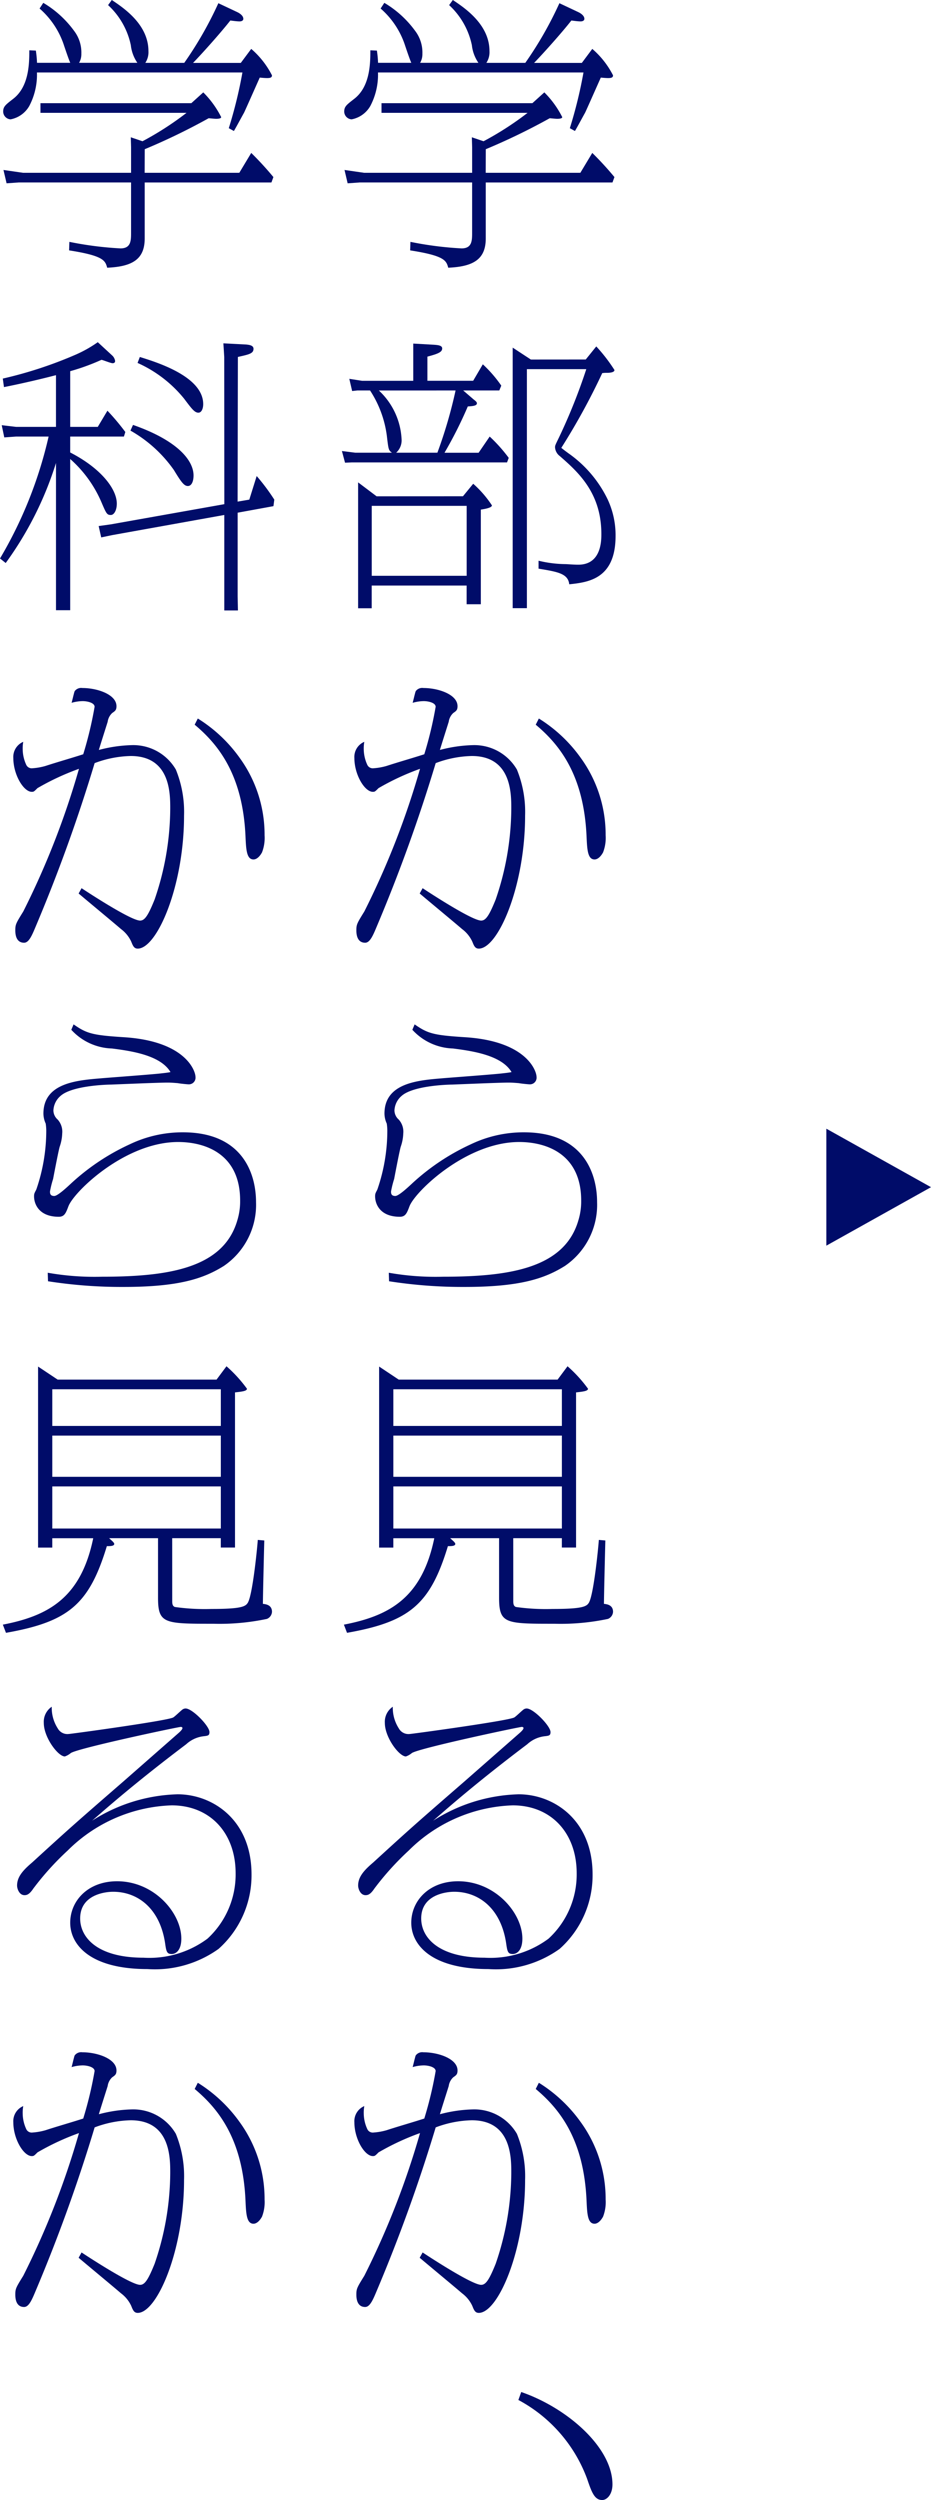
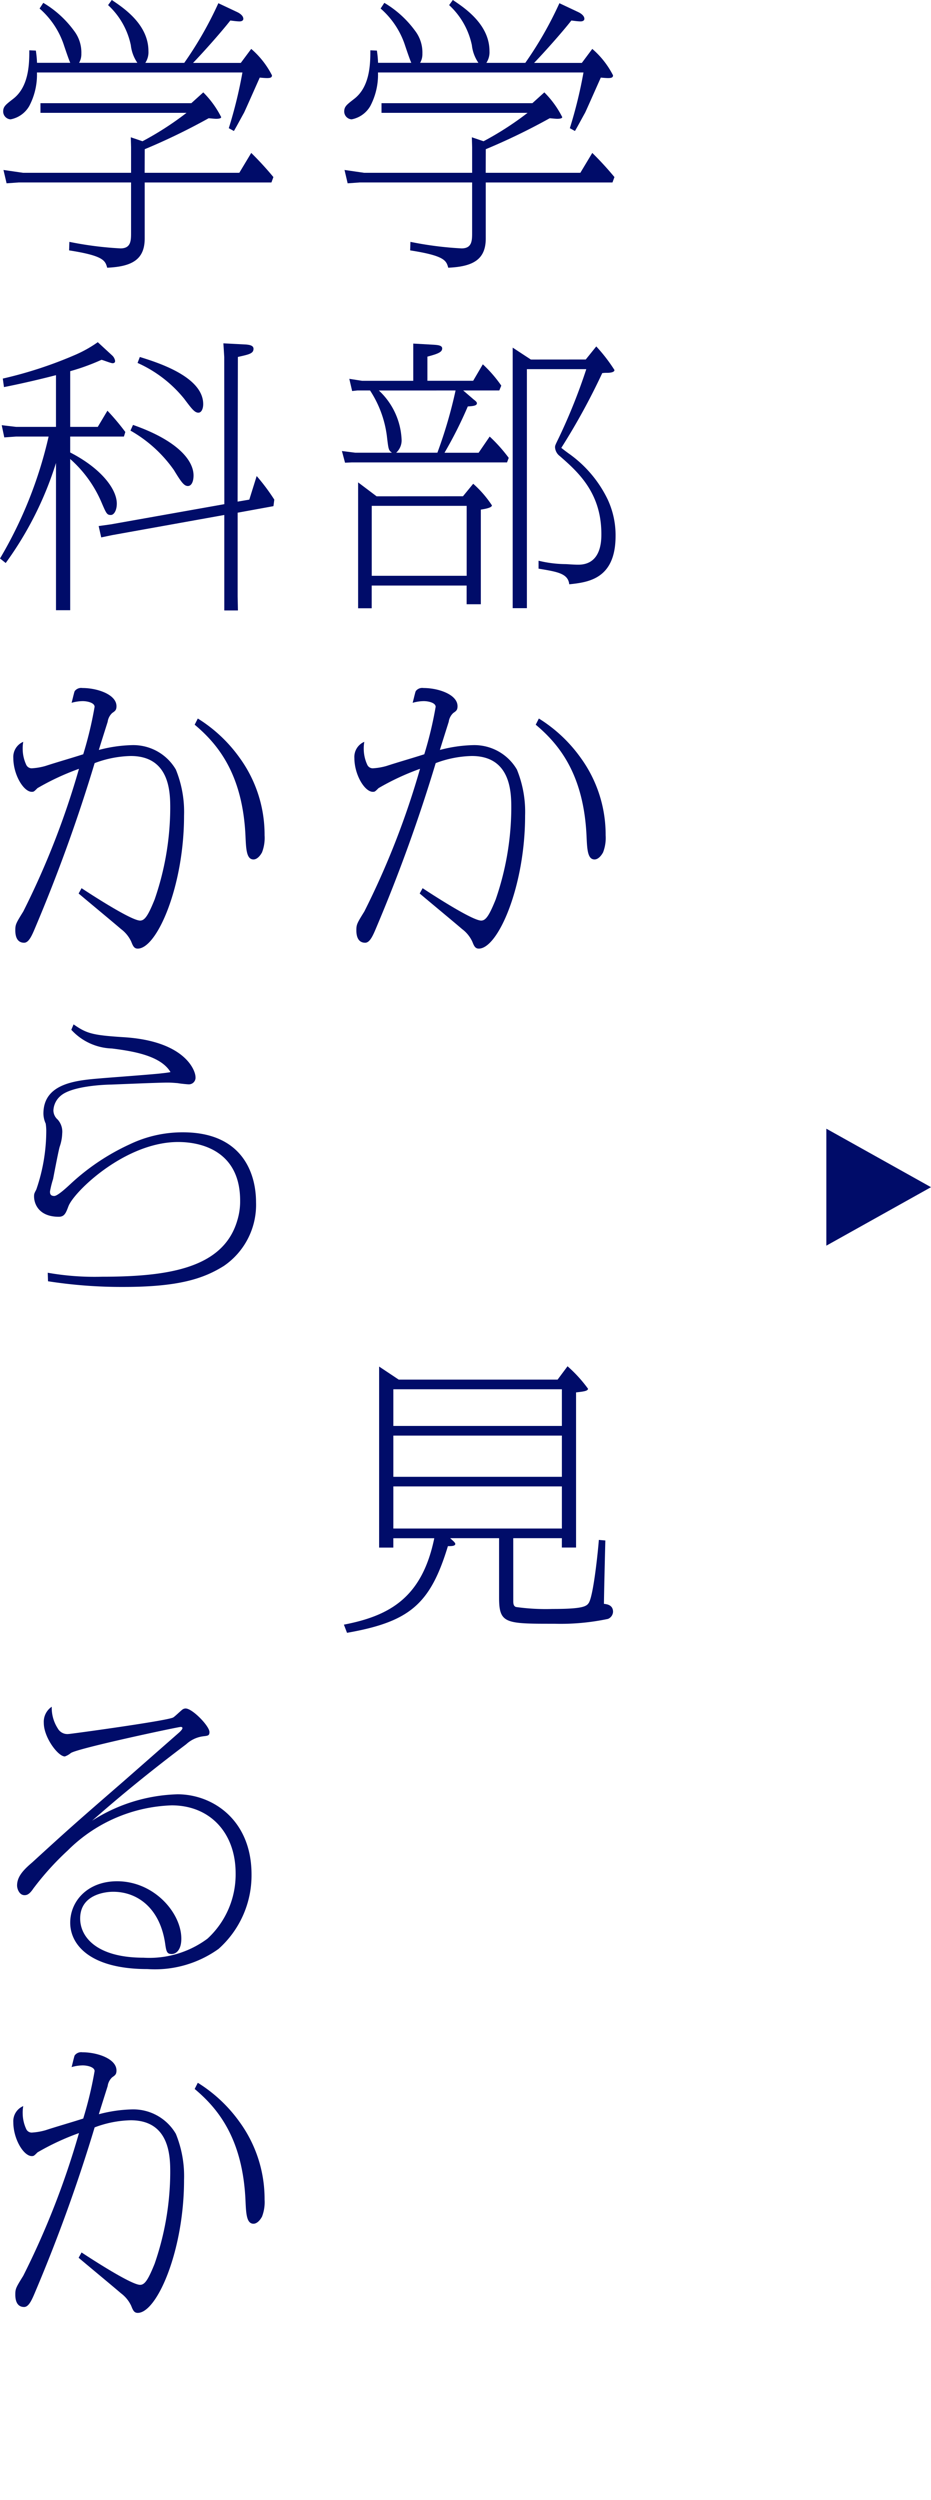
<svg xmlns="http://www.w3.org/2000/svg" width="79.6" height="213.743" viewBox="0 0 79.6 213.743">
  <g id="keyhole2_title" transform="translate(0)" style="isolation: isolate">
    <path id="パス_557" data-name="パス 557" d="M-574.192,1031.759a7.425,7.425,0,0,1,1.774,2.26c0,.267-.268.267-1.045.194-.219.486-1.142,2.575-1.336,2.989-.389.7-.632,1.166-.875,1.579l-.437-.243a38.7,38.7,0,0,0,1.166-4.763h-17.569a5.749,5.749,0,0,1-.656,2.867,2.348,2.348,0,0,1-1.6,1.142.677.677,0,0,1-.632-.656c0-.437.194-.583.85-1.093,1.361-1.045,1.385-3.013,1.385-4.155l.559.024a8.988,8.988,0,0,1,.1,1.045h2.843c-.122-.243-.51-1.409-.583-1.628a7.115,7.115,0,0,0-2.041-3.013l.316-.486a8.79,8.79,0,0,1,2.624,2.381,3.053,3.053,0,0,1,.632,1.968,1.472,1.472,0,0,1-.194.778h4.982a3.3,3.3,0,0,1-.559-1.507,6.445,6.445,0,0,0-1.944-3.426l.316-.437c1.021.681,3.135,2.09,3.135,4.374a1.657,1.657,0,0,1-.267,1h3.329a31.614,31.614,0,0,0,2.916-5.1l1.6.754c.049.024.535.243.535.583,0,.146-.146.219-.316.219-.292,0-.705-.073-.8-.073-.778,1-2.381,2.794-3.183,3.621h4.082Zm-9.112,10.594h8.091l1.021-1.7a27.738,27.738,0,0,1,1.895,2.066l-.17.462H-583.3v4.787c0,1.774-1.045,2.405-3.208,2.5-.17-.608-.292-1.021-3.256-1.482l.024-.729a29.582,29.582,0,0,0,4.374.559c.9,0,.9-.68.9-1.361v-4.276h-9.622l-1.021.073-.267-1.142,1.677.243h9.234v-2.187l-.024-.85,1,.34a26.376,26.376,0,0,0,3.766-2.43h-12.49v-.826h12.9l1.021-.923a8.172,8.172,0,0,1,1.531,2.114c0,.145-.34.145-.437.145-.122,0-.364-.024-.632-.049a54.033,54.033,0,0,1-5.467,2.649Z" transform="translate(624.832 -1027.579)" fill="#000c69" />
    <path id="パス_558" data-name="パス 558" d="M-584.634,1104.882c.219.17.291.243.291.34,0,.219-.389.243-.778.267a35.391,35.391,0,0,1-1.992,3.96h2.916l.947-1.385a13.361,13.361,0,0,1,1.628,1.822l-.145.389h-13.292l-.559.025-.267-1,1.142.145h3.135c-.292-.219-.292-.243-.437-1.458a9.229,9.229,0,0,0-1.434-3.863h-1.094l-.437.049-.243-1.045,1.094.17h4.374v-3.183l1.774.1c.316.025.7.049.7.316,0,.316-.364.461-1.264.7v2.065h3.912l.826-1.409a11.014,11.014,0,0,1,1.579,1.823l-.17.413h-3.087Zm-.9,8.286.875-1.069a9.28,9.28,0,0,1,1.6,1.847c0,.219-.656.316-.948.364v8.092h-1.215v-1.6h-8.116v1.944H-594.5v-10.765l1.58,1.191Zm-7.8,6.8h8.116v-5.978h-8.116Zm.607-15.843a6.085,6.085,0,0,1,1.944,4.154,1.424,1.424,0,0,1-.462,1.166h3.523a39.55,39.55,0,0,0,1.555-5.321Zm17.69-2.649.9-1.118a14.131,14.131,0,0,1,1.555,2.016c0,.243-.534.243-.68.243a2.274,2.274,0,0,0-.365.024,56.68,56.68,0,0,1-3.5,6.391c.219.17.243.194.607.461a10.251,10.251,0,0,1,3.353,3.937,7.221,7.221,0,0,1,.68,3.135c0,3.693-2.357,3.961-3.961,4.131-.1-.924-1-1.069-2.624-1.337v-.68a10.054,10.054,0,0,0,2.284.291c.146,0,.7.049,1.118.049,1.968,0,1.968-2.066,1.968-2.624,0-3.523-1.993-5.3-3.548-6.658a1.017,1.017,0,0,1-.413-.753c0-.17.049-.243.365-.9a49.114,49.114,0,0,0,2.308-5.783h-5.079v20.435h-1.215V1100.46l1.555,1.02Z" transform="translate(625.118 -1070.74)" fill="#000c69" />
    <path id="パス_559" data-name="パス 559" d="M-587.413,1189.946c.365.243,4.2,2.77,5.006,2.77.389,0,.68-.414,1.239-1.8a24.185,24.185,0,0,0,1.336-7.776c0-1.312,0-4.495-3.377-4.495a9.24,9.24,0,0,0-3.086.608,138.282,138.282,0,0,1-5.03,13.947c-.315.754-.583,1.41-1,1.41-.753,0-.753-.851-.753-1.07,0-.485.049-.583.68-1.6a69.643,69.643,0,0,0,4.763-12.2,21.359,21.359,0,0,0-3.548,1.652c-.291.292-.316.316-.486.316-.7,0-1.579-1.458-1.579-2.891a1.4,1.4,0,0,1,.85-1.385,3,3,0,0,0-.049.607,3.258,3.258,0,0,0,.316,1.385.517.517,0,0,0,.535.267,5.288,5.288,0,0,0,1.093-.194c1.045-.341,2.163-.656,3.232-1a32.607,32.607,0,0,0,.972-4.058c0-.341-.607-.486-1.02-.486a3.526,3.526,0,0,0-.948.145c.048-.145.219-.923.267-1a.688.688,0,0,1,.656-.267c1.288,0,2.916.559,2.916,1.555,0,.34-.122.413-.365.583a1.257,1.257,0,0,0-.389.753c-.121.389-.656,2.066-.753,2.406a12.037,12.037,0,0,1,2.818-.413,4.211,4.211,0,0,1,3.766,2.09,9.594,9.594,0,0,1,.7,3.936c0,6.026-2.308,11.372-3.96,11.372-.316,0-.413-.243-.559-.607a2.831,2.831,0,0,0-.874-1.069c-.559-.486-3.11-2.6-3.62-3.037Zm9.938-14.507a12.487,12.487,0,0,1,3.572,3.353,11.176,11.176,0,0,1,2.138,6.633,3.435,3.435,0,0,1-.219,1.458c-.17.316-.437.607-.729.607-.583,0-.632-.826-.681-1.9-.219-5.394-2.381-7.97-4.349-9.622Z" transform="translate(623.547 -1114.009)" fill="#000c69" />
-     <path id="パス_560" data-name="パス 560" d="M-587.7,1265.057a23,23,0,0,0,4.641.34c5.686,0,10.376-.729,11.566-4.811a5.538,5.538,0,0,0,.243-1.7c0-4.034-3.038-5.006-5.3-5.006-4.52,0-8.893,4.229-9.379,5.492-.219.583-.34.9-.827.9-1.676,0-2.114-1.069-2.114-1.75,0-.243.049-.292.194-.583a15.455,15.455,0,0,0,.851-5.054,4.4,4.4,0,0,0-.049-.583,2.093,2.093,0,0,1-.195-.85c0-2.6,2.819-2.843,4.86-3.013.826-.073,4.544-.34,5.3-.437.243-.025.607-.073.705-.1-.851-1.434-3.305-1.8-5.006-2.017a4.907,4.907,0,0,1-3.475-1.6l.195-.462c1.117.778,1.6.924,4.252,1.094,5.3.316,6.172,2.867,6.172,3.4a.569.569,0,0,1-.607.632c-.1,0-.8-.073-.9-.1-.292-.024-.583-.049-.875-.049-.778,0-4.155.146-4.835.17-.267,0-3.329.073-4.325.972a1.736,1.736,0,0,0-.607,1.24,1.052,1.052,0,0,0,.364.778,1.544,1.544,0,0,1,.389,1.19,3.782,3.782,0,0,1-.219,1.142c-.121.438-.486,2.357-.559,2.745a8.577,8.577,0,0,0-.267,1.07c0,.145,0,.388.365.388.291,0,1.094-.753,1.409-1.045a19.116,19.116,0,0,1,5.054-3.378,10.423,10.423,0,0,1,4.544-1.021c5.03,0,6.245,3.451,6.245,5.978a6.327,6.327,0,0,1-2.746,5.443c-1.749,1.094-3.863,1.8-8.6,1.8a40.864,40.864,0,0,1-6.44-.486Z" transform="translate(620.941 -1156.242)" fill="#000c69" />
    <path id="パス_561" data-name="パス 561" d="M-580.983,1336.095c0,.316.073.414.219.486a18.215,18.215,0,0,0,3.135.17c2.6,0,2.916-.219,3.11-.534.437-.729.85-5.176.85-5.37l.559.049c-.024.778-.121,4.884-.121,5.419.267.025.778.1.778.681a.693.693,0,0,1-.438.607,19.579,19.579,0,0,1-4.568.413c-4.2,0-4.738,0-4.738-2.235V1330.7h-4.18c.121.122.437.365.437.486,0,.194-.34.194-.632.194-1.507,4.957-3.256,6.464-8.626,7.411l-.267-.7c3.912-.753,6.682-2.308,7.727-7.387h-3.5v.8h-1.215v-15.478l1.676,1.117h13.583l.85-1.142a11.7,11.7,0,0,1,1.75,1.919c0,.195-.364.243-1.021.316V1331.5h-1.215v-.8h-4.155Zm-10.254-14.992h14.409v-3.135h-14.409Zm0,4.35h14.409v-3.523h-14.409Zm0,4.422h14.409v-3.6h-14.409Z" transform="translate(624.868 -1199.19)" fill="#000c69" />
-     <path id="パス_562" data-name="パス 562" d="M-578.591,1390.067c.049-.049.267-.243.267-.364,0-.073-.073-.1-.145-.1-.219,0-8.8,1.823-9.4,2.235a1.635,1.635,0,0,1-.51.292c-.583,0-1.8-1.628-1.8-2.867a1.556,1.556,0,0,1,.68-1.385,3.252,3.252,0,0,0,.51,1.846.94.94,0,0,0,.924.486c.17,0,8.358-1.118,8.942-1.41.145-.073.68-.608.826-.7a.468.468,0,0,1,.243-.073c.584,0,2.041,1.506,2.041,2.017,0,.315-.146.315-.559.364a2.656,2.656,0,0,0-1.434.68c-4.155,3.135-6.682,5.346-8.043,6.536a14.208,14.208,0,0,1,7.314-2.26c2.964,0,6.318,2.163,6.318,6.853a8.421,8.421,0,0,1-2.819,6.366,9.347,9.347,0,0,1-6.075,1.725c-4.957,0-6.609-2.114-6.609-3.961,0-1.871,1.507-3.548,4.009-3.548,3.159,0,5.491,2.7,5.491,4.909,0,.923-.413,1.312-.826,1.312s-.462-.219-.559-.9c-.437-2.989-2.333-4.422-4.447-4.422-.68,0-2.818.243-2.818,2.284,0,1.6,1.434,3.353,5.419,3.353a8.33,8.33,0,0,0,5.468-1.628,7.46,7.46,0,0,0,2.406-5.589c0-3.45-2.187-5.808-5.467-5.808a13.188,13.188,0,0,0-8.894,3.864,24.076,24.076,0,0,0-2.94,3.256c-.341.51-.559.559-.753.559-.437,0-.632-.535-.632-.826,0-.729.486-1.288,1.288-1.968,3.134-2.867,3.6-3.281,7.824-6.949Z" transform="translate(623.083 -1241.958)" fill="#000c69" />
-     <path id="パス_563" data-name="パス 563" d="M-587.413,1477.946c.365.243,4.2,2.77,5.006,2.77.389,0,.68-.413,1.239-1.8a24.183,24.183,0,0,0,1.336-7.776c0-1.312,0-4.495-3.377-4.495a9.24,9.24,0,0,0-3.086.608,138.282,138.282,0,0,1-5.03,13.947c-.315.754-.583,1.41-1,1.41-.753,0-.753-.851-.753-1.07,0-.485.049-.583.68-1.6a69.639,69.639,0,0,0,4.763-12.2,21.37,21.37,0,0,0-3.548,1.652c-.291.292-.316.316-.486.316-.7,0-1.579-1.458-1.579-2.891a1.4,1.4,0,0,1,.85-1.385,3,3,0,0,0-.049.608,3.258,3.258,0,0,0,.316,1.385.517.517,0,0,0,.535.267,5.279,5.279,0,0,0,1.093-.194c1.045-.341,2.163-.656,3.232-1a32.609,32.609,0,0,0,.972-4.058c0-.341-.607-.486-1.02-.486a3.531,3.531,0,0,0-.948.145c.048-.145.219-.923.267-1a.688.688,0,0,1,.656-.267c1.288,0,2.916.559,2.916,1.555,0,.34-.122.413-.365.583a1.256,1.256,0,0,0-.389.753c-.121.389-.656,2.066-.753,2.406a12.037,12.037,0,0,1,2.818-.413,4.211,4.211,0,0,1,3.766,2.09,9.593,9.593,0,0,1,.7,3.936c0,6.026-2.308,11.372-3.96,11.372-.316,0-.413-.243-.559-.608a2.831,2.831,0,0,0-.874-1.069c-.559-.486-3.11-2.6-3.62-3.037Zm9.938-14.507a12.489,12.489,0,0,1,3.572,3.353,11.176,11.176,0,0,1,2.138,6.633,3.435,3.435,0,0,1-.219,1.458c-.17.316-.437.608-.729.608-.583,0-.632-.826-.681-1.9-.219-5.394-2.381-7.97-4.349-9.622Z" transform="translate(623.547 -1285.369)" fill="#000c69" />
-     <path id="パス_564" data-name="パス 564" d="M-558.384,1532.54c3.936,1.36,7.8,4.738,7.8,7.9,0,.874-.486,1.336-.875,1.336-.656,0-.9-.656-1.288-1.8a12.592,12.592,0,0,0-5.881-6.755Z" transform="translate(602.949 -1328.031)" fill="#000c69" />
    <path id="パス_565" data-name="パス 565" d="M-646.192,1031.759a7.426,7.426,0,0,1,1.774,2.26c0,.267-.268.267-1.045.194-.219.486-1.142,2.575-1.336,2.989-.389.7-.632,1.166-.875,1.579l-.437-.243a38.7,38.7,0,0,0,1.166-4.763h-17.568a5.749,5.749,0,0,1-.656,2.867,2.347,2.347,0,0,1-1.6,1.142.677.677,0,0,1-.632-.656c0-.437.194-.583.85-1.093,1.361-1.045,1.385-3.013,1.385-4.155l.559.024a9,9,0,0,1,.1,1.045h2.843c-.122-.243-.51-1.409-.583-1.628a7.115,7.115,0,0,0-2.041-3.013l.316-.486a8.791,8.791,0,0,1,2.624,2.381,3.052,3.052,0,0,1,.632,1.968,1.472,1.472,0,0,1-.194.778h4.982a3.3,3.3,0,0,1-.559-1.507,6.446,6.446,0,0,0-1.944-3.426l.316-.437c1.021.681,3.135,2.09,3.135,4.374a1.657,1.657,0,0,1-.267,1h3.329a31.614,31.614,0,0,0,2.916-5.1l1.6.754c.049.024.535.243.535.583,0,.146-.146.219-.316.219-.292,0-.705-.073-.8-.073-.778,1-2.381,2.794-3.183,3.621h4.082Zm-9.112,10.594h8.092l1.021-1.7a27.738,27.738,0,0,1,1.895,2.066l-.17.462H-655.3v4.787c0,1.774-1.045,2.405-3.208,2.5-.17-.608-.292-1.021-3.256-1.482l.024-.729a29.582,29.582,0,0,0,4.374.559c.9,0,.9-.68.9-1.361v-4.276h-9.622l-1.021.073-.267-1.142,1.677.243h9.234v-2.187l-.024-.85,1,.34a26.38,26.38,0,0,0,3.766-2.43h-12.49v-.826h12.9l1.021-.923a8.174,8.174,0,0,1,1.531,2.114c0,.145-.34.145-.437.145-.122,0-.364-.024-.632-.049a54.027,54.027,0,0,1-5.467,2.649Z" transform="translate(667.672 -1027.579)" fill="#000c69" />
    <path id="パス_566" data-name="パス 566" d="M-659.706,1107.06l.826-1.385a20.328,20.328,0,0,1,1.531,1.822l-.121.389h-4.593v1.361c2.649,1.36,3.985,3.134,3.985,4.373,0,.583-.243.972-.51.972-.34,0-.389-.122-.826-1.142a10.385,10.385,0,0,0-2.649-3.645v12.927h-1.215v-12.587a29.4,29.4,0,0,1-4.3,8.554l-.486-.389a36.259,36.259,0,0,0,4.155-10.424h-2.77l-1.02.073-.219-1.045,1.239.146h3.4v-4.423c-1.021.267-2.722.68-4.447,1.021l-.1-.729a35.375,35.375,0,0,0,6.221-2.041,10.615,10.615,0,0,0,1.9-1.07l1.264,1.166a.824.824,0,0,1,.219.438c0,.1-.049.195-.219.195-.146,0-.8-.267-.948-.292a18.5,18.5,0,0,1-2.673.972v4.763Zm10.813-5.978-.073-1.166,1.944.1c.194.024.632.049.632.364,0,.414-.389.486-1.336.7l-.024,12.369,1-.17.631-2.017a17.462,17.462,0,0,1,1.507,2.017l-.073.558-3.061.559v7.144l.024,1.215h-1.166v-8.164l-9.6,1.725-.923.194-.219-.972,1.045-.146,9.7-1.725Zm-7.8,5.808c3.815,1.336,5.176,3.037,5.176,4.325,0,.511-.17.9-.486.9s-.559-.316-1.191-1.361a11.4,11.4,0,0,0-3.717-3.377Zm.583-5.808c1.482.462,5.419,1.677,5.419,4.034,0,.34-.122.729-.413.729-.316,0-.559-.316-1.215-1.191a10.772,10.772,0,0,0-3.985-3.062Z" transform="translate(668.065 -1070.562)" fill="#000c69" />
    <path id="パス_567" data-name="パス 567" d="M-659.413,1189.946c.365.243,4.2,2.77,5.006,2.77.389,0,.68-.414,1.239-1.8a24.185,24.185,0,0,0,1.336-7.776c0-1.312,0-4.495-3.377-4.495a9.24,9.24,0,0,0-3.086.608,138.267,138.267,0,0,1-5.03,13.947c-.315.754-.583,1.41-1,1.41-.753,0-.753-.851-.753-1.07,0-.485.049-.583.68-1.6a69.65,69.65,0,0,0,4.763-12.2,21.362,21.362,0,0,0-3.548,1.652c-.291.292-.316.316-.486.316-.7,0-1.579-1.458-1.579-2.891a1.4,1.4,0,0,1,.85-1.385,3,3,0,0,0-.049.607,3.258,3.258,0,0,0,.316,1.385.517.517,0,0,0,.535.267,5.29,5.29,0,0,0,1.093-.194c1.045-.341,2.163-.656,3.232-1a32.621,32.621,0,0,0,.972-4.058c0-.341-.608-.486-1.02-.486a3.526,3.526,0,0,0-.948.145c.048-.145.219-.923.267-1a.688.688,0,0,1,.656-.267c1.288,0,2.916.559,2.916,1.555,0,.34-.122.413-.365.583a1.257,1.257,0,0,0-.389.753c-.121.389-.656,2.066-.753,2.406a12.037,12.037,0,0,1,2.818-.413,4.211,4.211,0,0,1,3.766,2.09,9.593,9.593,0,0,1,.7,3.936c0,6.026-2.309,11.372-3.961,11.372-.316,0-.413-.243-.559-.607a2.83,2.83,0,0,0-.874-1.069c-.559-.486-3.11-2.6-3.62-3.037Zm9.938-14.507a12.486,12.486,0,0,1,3.572,3.353,11.176,11.176,0,0,1,2.138,6.633,3.435,3.435,0,0,1-.219,1.458c-.17.316-.437.607-.729.607-.583,0-.632-.826-.681-1.9-.219-5.394-2.381-7.97-4.349-9.622Z" transform="translate(666.387 -1114.009)" fill="#000c69" />
    <path id="パス_568" data-name="パス 568" d="M-659.7,1265.057a23,23,0,0,0,4.641.34c5.686,0,10.376-.729,11.566-4.811a5.538,5.538,0,0,0,.243-1.7c0-4.034-3.038-5.006-5.3-5.006-4.52,0-8.893,4.229-9.379,5.492-.219.583-.34.9-.827.9-1.676,0-2.114-1.069-2.114-1.75,0-.243.049-.292.194-.583a15.455,15.455,0,0,0,.851-5.054,4.409,4.409,0,0,0-.049-.583,2.093,2.093,0,0,1-.195-.85c0-2.6,2.819-2.843,4.86-3.013.826-.073,4.544-.34,5.3-.437.243-.025.607-.073.705-.1-.851-1.434-3.305-1.8-5.006-2.017a4.907,4.907,0,0,1-3.475-1.6l.195-.462c1.117.778,1.6.924,4.252,1.094,5.3.316,6.172,2.867,6.172,3.4a.569.569,0,0,1-.607.632c-.1,0-.8-.073-.9-.1-.292-.024-.583-.049-.875-.049-.778,0-4.155.146-4.835.17-.267,0-3.329.073-4.325.972a1.736,1.736,0,0,0-.607,1.24,1.052,1.052,0,0,0,.364.778,1.544,1.544,0,0,1,.389,1.19,3.784,3.784,0,0,1-.219,1.142c-.121.438-.486,2.357-.559,2.745a8.567,8.567,0,0,0-.267,1.07c0,.145,0,.388.365.388.291,0,1.094-.753,1.409-1.045a19.115,19.115,0,0,1,5.054-3.378,10.422,10.422,0,0,1,4.544-1.021c5.03,0,6.245,3.451,6.245,5.978a6.327,6.327,0,0,1-2.746,5.443c-1.749,1.094-3.863,1.8-8.6,1.8a40.865,40.865,0,0,1-6.44-.486Z" transform="translate(663.781 -1156.242)" fill="#000c69" />
-     <path id="パス_569" data-name="パス 569" d="M-652.983,1336.095c0,.316.073.414.219.486a18.216,18.216,0,0,0,3.135.17c2.6,0,2.916-.219,3.11-.534.437-.729.85-5.176.85-5.37l.559.049c-.024.778-.121,4.884-.121,5.419.267.025.778.1.778.681a.693.693,0,0,1-.438.607,19.579,19.579,0,0,1-4.568.413c-4.2,0-4.738,0-4.738-2.235V1330.7h-4.18c.121.122.437.365.437.486,0,.194-.34.194-.632.194-1.507,4.957-3.256,6.464-8.626,7.411l-.267-.7c3.912-.753,6.682-2.308,7.727-7.387h-3.5v.8h-1.215v-15.478l1.676,1.117h13.583l.85-1.142a11.7,11.7,0,0,1,1.75,1.919c0,.195-.364.243-1.021.316V1331.5h-1.215v-.8h-4.155Zm-10.254-14.992h14.409v-3.135h-14.409Zm0,4.35h14.409v-3.523h-14.409Zm0,4.422h14.409v-3.6h-14.409Z" transform="translate(667.708 -1199.19)" fill="#000c69" />
    <path id="パス_570" data-name="パス 570" d="M-650.591,1390.067c.049-.049.267-.243.267-.364,0-.073-.073-.1-.145-.1-.219,0-8.8,1.823-9.4,2.235a1.636,1.636,0,0,1-.51.292c-.583,0-1.8-1.628-1.8-2.867a1.556,1.556,0,0,1,.68-1.385,3.252,3.252,0,0,0,.51,1.846.94.94,0,0,0,.924.486c.17,0,8.358-1.118,8.942-1.41.145-.073.68-.608.826-.7a.468.468,0,0,1,.243-.073c.584,0,2.041,1.506,2.041,2.017,0,.315-.146.315-.559.364a2.656,2.656,0,0,0-1.434.68c-4.155,3.135-6.682,5.346-8.043,6.536a14.207,14.207,0,0,1,7.314-2.26c2.964,0,6.318,2.163,6.318,6.853a8.421,8.421,0,0,1-2.819,6.366,9.347,9.347,0,0,1-6.075,1.725c-4.957,0-6.609-2.114-6.609-3.961,0-1.871,1.507-3.548,4.01-3.548,3.159,0,5.491,2.7,5.491,4.909,0,.923-.413,1.312-.826,1.312s-.462-.219-.559-.9c-.437-2.989-2.333-4.422-4.447-4.422-.68,0-2.818.243-2.818,2.284,0,1.6,1.434,3.353,5.418,3.353a8.33,8.33,0,0,0,5.468-1.628,7.461,7.461,0,0,0,2.406-5.589c0-3.45-2.187-5.808-5.467-5.808a13.188,13.188,0,0,0-8.894,3.864,24.075,24.075,0,0,0-2.94,3.256c-.341.51-.559.559-.753.559-.437,0-.632-.535-.632-.826,0-.729.486-1.288,1.288-1.968,3.134-2.867,3.6-3.281,7.824-6.949Z" transform="translate(665.923 -1241.958)" fill="#000c69" />
    <path id="パス_571" data-name="パス 571" d="M-659.413,1477.946c.365.243,4.2,2.77,5.006,2.77.389,0,.68-.413,1.239-1.8a24.183,24.183,0,0,0,1.336-7.776c0-1.312,0-4.495-3.377-4.495a9.24,9.24,0,0,0-3.086.608,138.267,138.267,0,0,1-5.03,13.947c-.315.754-.583,1.41-1,1.41-.753,0-.753-.851-.753-1.07,0-.485.049-.583.68-1.6a69.646,69.646,0,0,0,4.763-12.2,21.372,21.372,0,0,0-3.548,1.652c-.291.292-.316.316-.486.316-.7,0-1.579-1.458-1.579-2.891a1.4,1.4,0,0,1,.85-1.385,3,3,0,0,0-.049.608,3.258,3.258,0,0,0,.316,1.385.517.517,0,0,0,.535.267,5.281,5.281,0,0,0,1.093-.194c1.045-.341,2.163-.656,3.232-1a32.623,32.623,0,0,0,.972-4.058c0-.341-.608-.486-1.02-.486a3.531,3.531,0,0,0-.948.145c.048-.145.219-.923.267-1a.688.688,0,0,1,.656-.267c1.288,0,2.916.559,2.916,1.555,0,.34-.122.413-.365.583a1.257,1.257,0,0,0-.389.753c-.121.389-.656,2.066-.753,2.406a12.037,12.037,0,0,1,2.818-.413,4.211,4.211,0,0,1,3.766,2.09,9.593,9.593,0,0,1,.7,3.936c0,6.026-2.309,11.372-3.961,11.372-.316,0-.413-.243-.559-.608a2.831,2.831,0,0,0-.874-1.069c-.559-.486-3.11-2.6-3.62-3.037Zm9.938-14.507a12.488,12.488,0,0,1,3.572,3.353,11.176,11.176,0,0,1,2.138,6.633,3.435,3.435,0,0,1-.219,1.458c-.17.316-.437.608-.729.608-.583,0-.632-.826-.681-1.9-.219-5.394-2.381-7.97-4.349-9.622Z" transform="translate(666.387 -1285.369)" fill="#000c69" />
    <path id="多角形_3" data-name="多角形 3" d="M5,0l5,8.947H0Z" transform="translate(79.6 96.5) rotate(90)" fill="#000c69" />
  </g>
</svg>